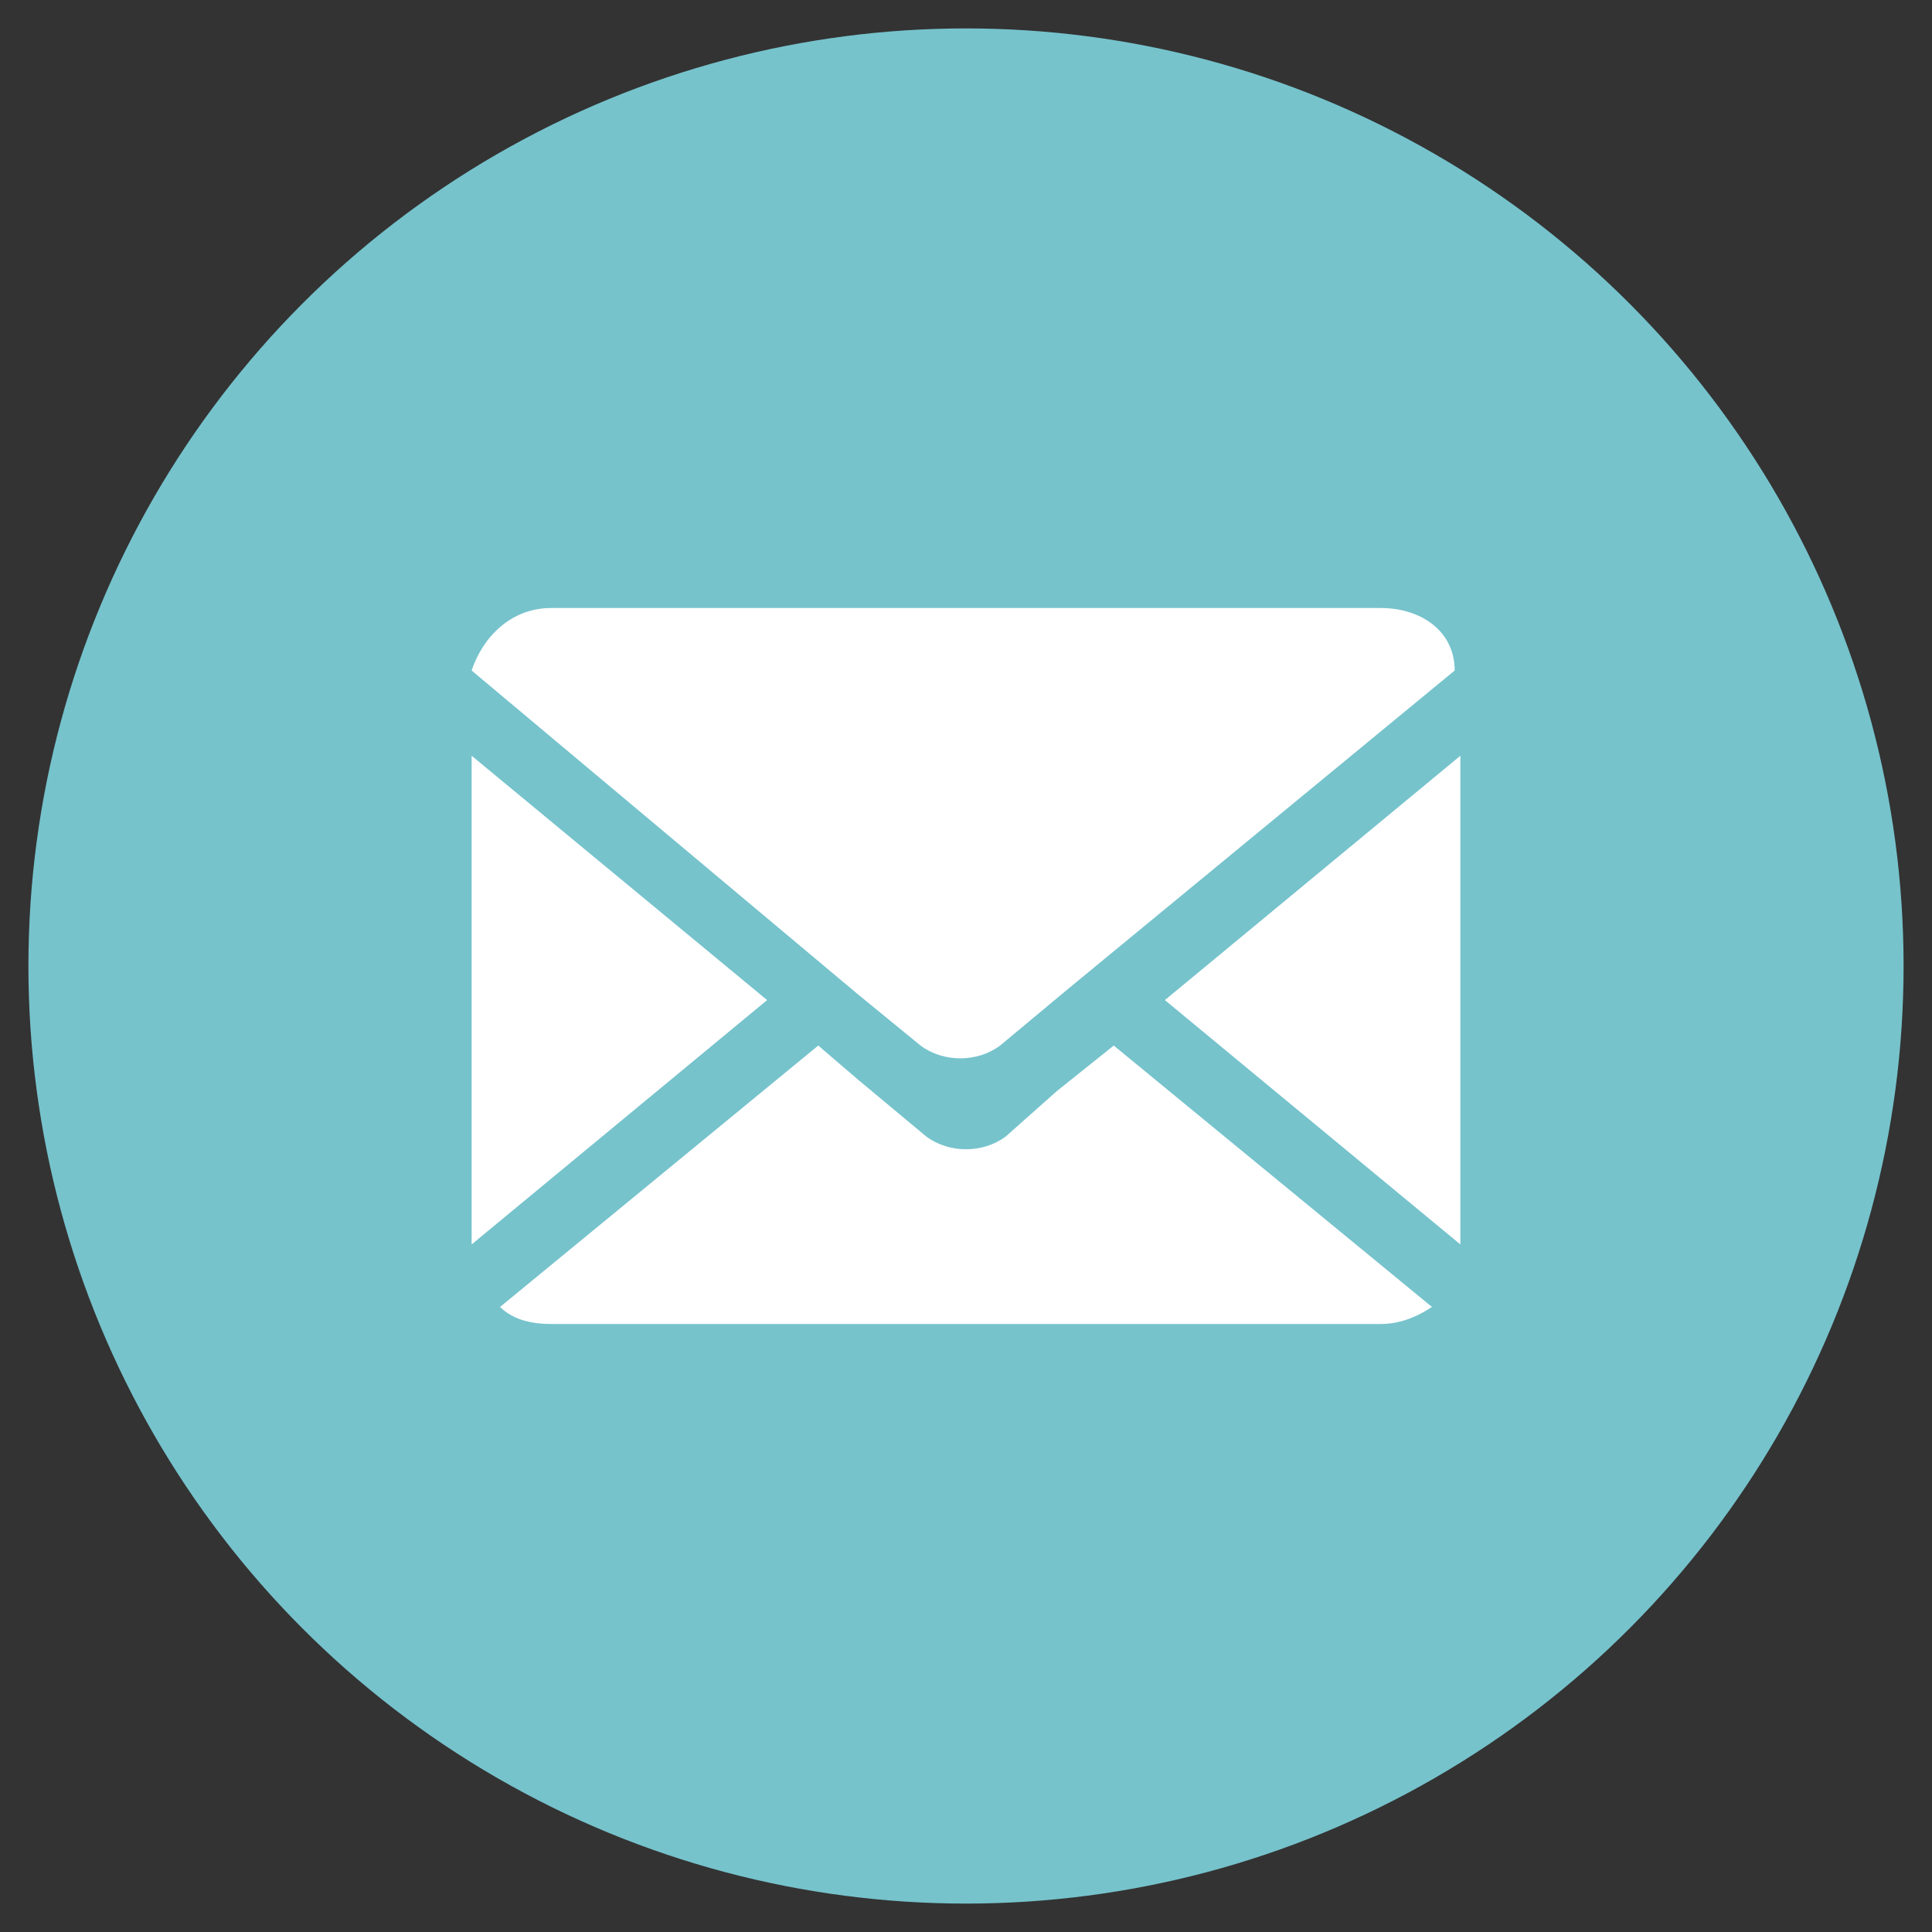
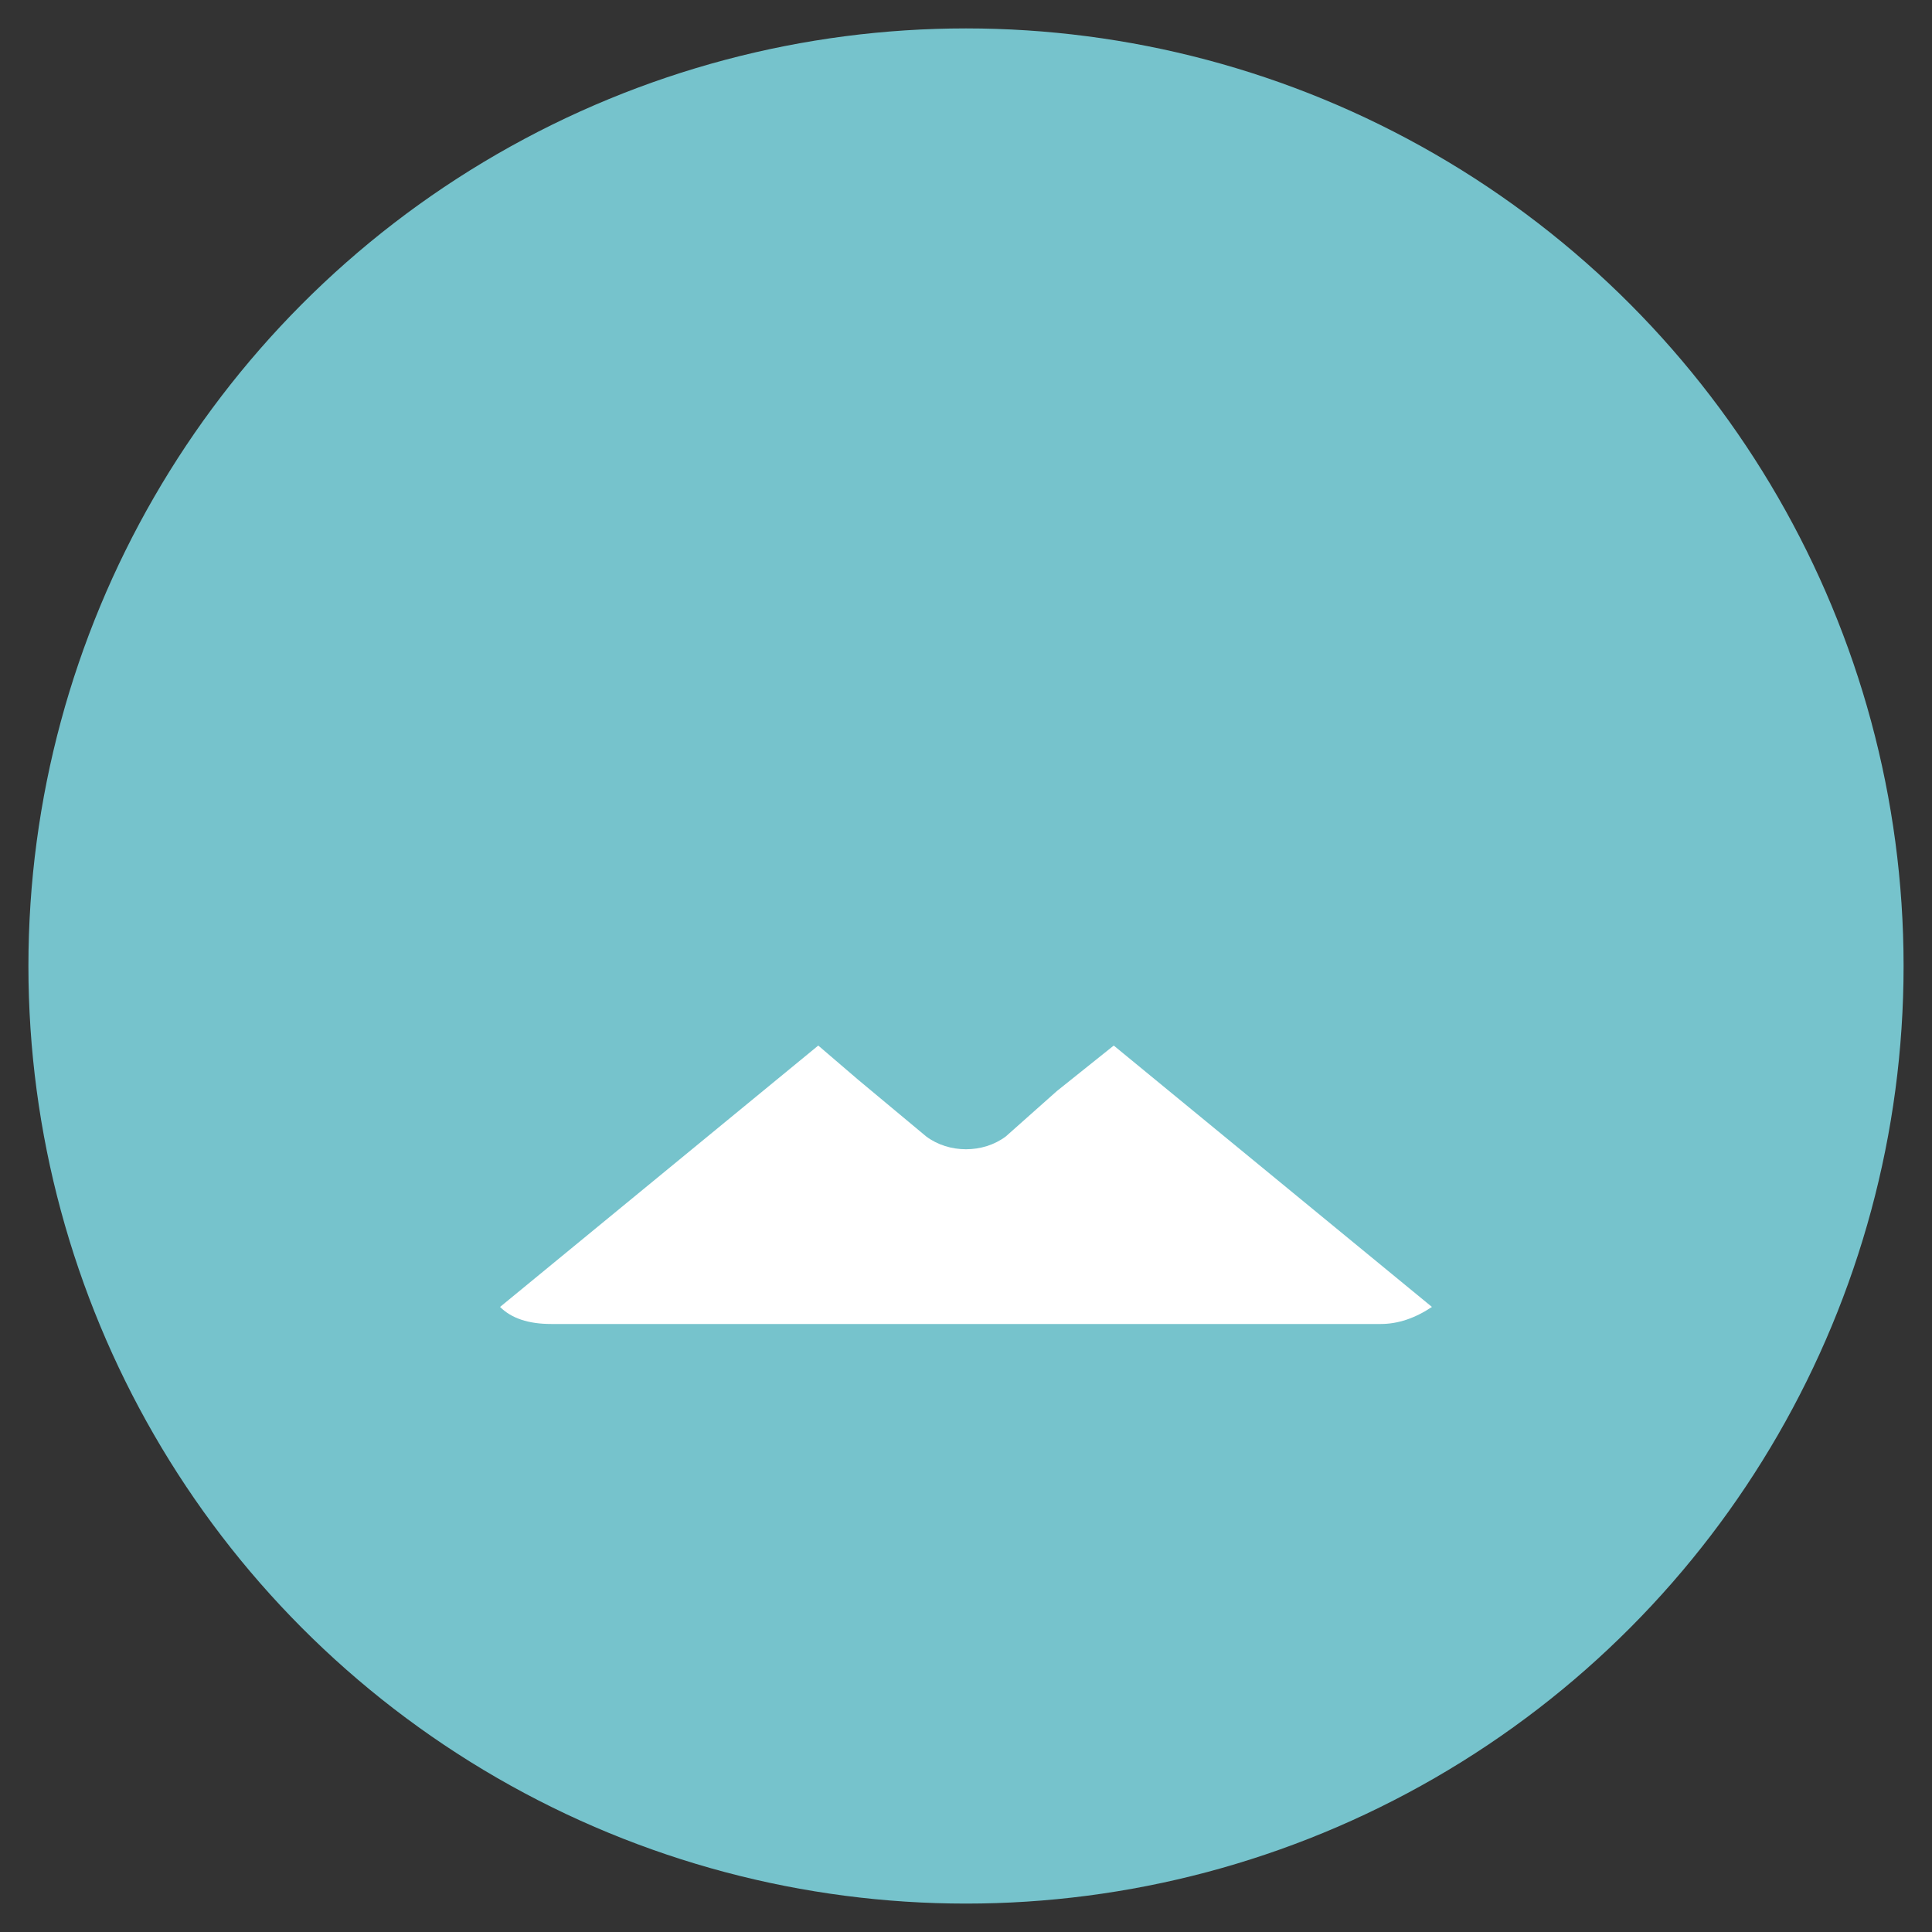
<svg xmlns="http://www.w3.org/2000/svg" id="Capa_1" x="0px" y="0px" viewBox="0 0 34 34" style="enable-background:new 0 0 34 34;" xml:space="preserve">
  <rect x="0" y="0" width="34" height="34" fill="#333333" stroke="none" />
  <style type="text/css">	.st0{fill:#76C3CC;}	.st1{fill:#FFFFFF;}</style>
  <g>
    <circle class="st0" cx="17" cy="17" r="16.5" />
    <g>
-       <polygon class="st1" points="8.3,13.3 8.3,21.9 13.5,17.6   " />
-       <path class="st1" d="M24.3,10.7H9.7c-0.7,0-1.2,0.5-1.4,1.1l6.8,5.7l1.1,0.9c0.4,0.3,1,0.3,1.4,0l1.2-1l6.8-5.6    C25.6,11.1,25,10.7,24.3,10.7z" />
-       <polygon class="st1" points="25.7,21.9 25.7,13.3 20.5,17.6   " />
-       <path class="st1" d="M18.6,19.2L17.7,20c-0.4,0.3-1,0.3-1.4,0l-1.2-1l-0.7-0.6L8.8,23c0.2,0.2,0.5,0.3,0.9,0.3h14.6    c0.3,0,0.6-0.1,0.9-0.3l-5.6-4.6L18.6,19.2z" />
+       <path class="st1" d="M18.6,19.2L17.7,20c-0.4,0.3-1,0.3-1.4,0l-1.2-1l-0.7-0.6L8.8,23c0.2,0.2,0.5,0.3,0.9,0.3h14.6    c0.3,0,0.6-0.1,0.9-0.3l-5.6-4.6z" />
    </g>
  </g>
</svg>